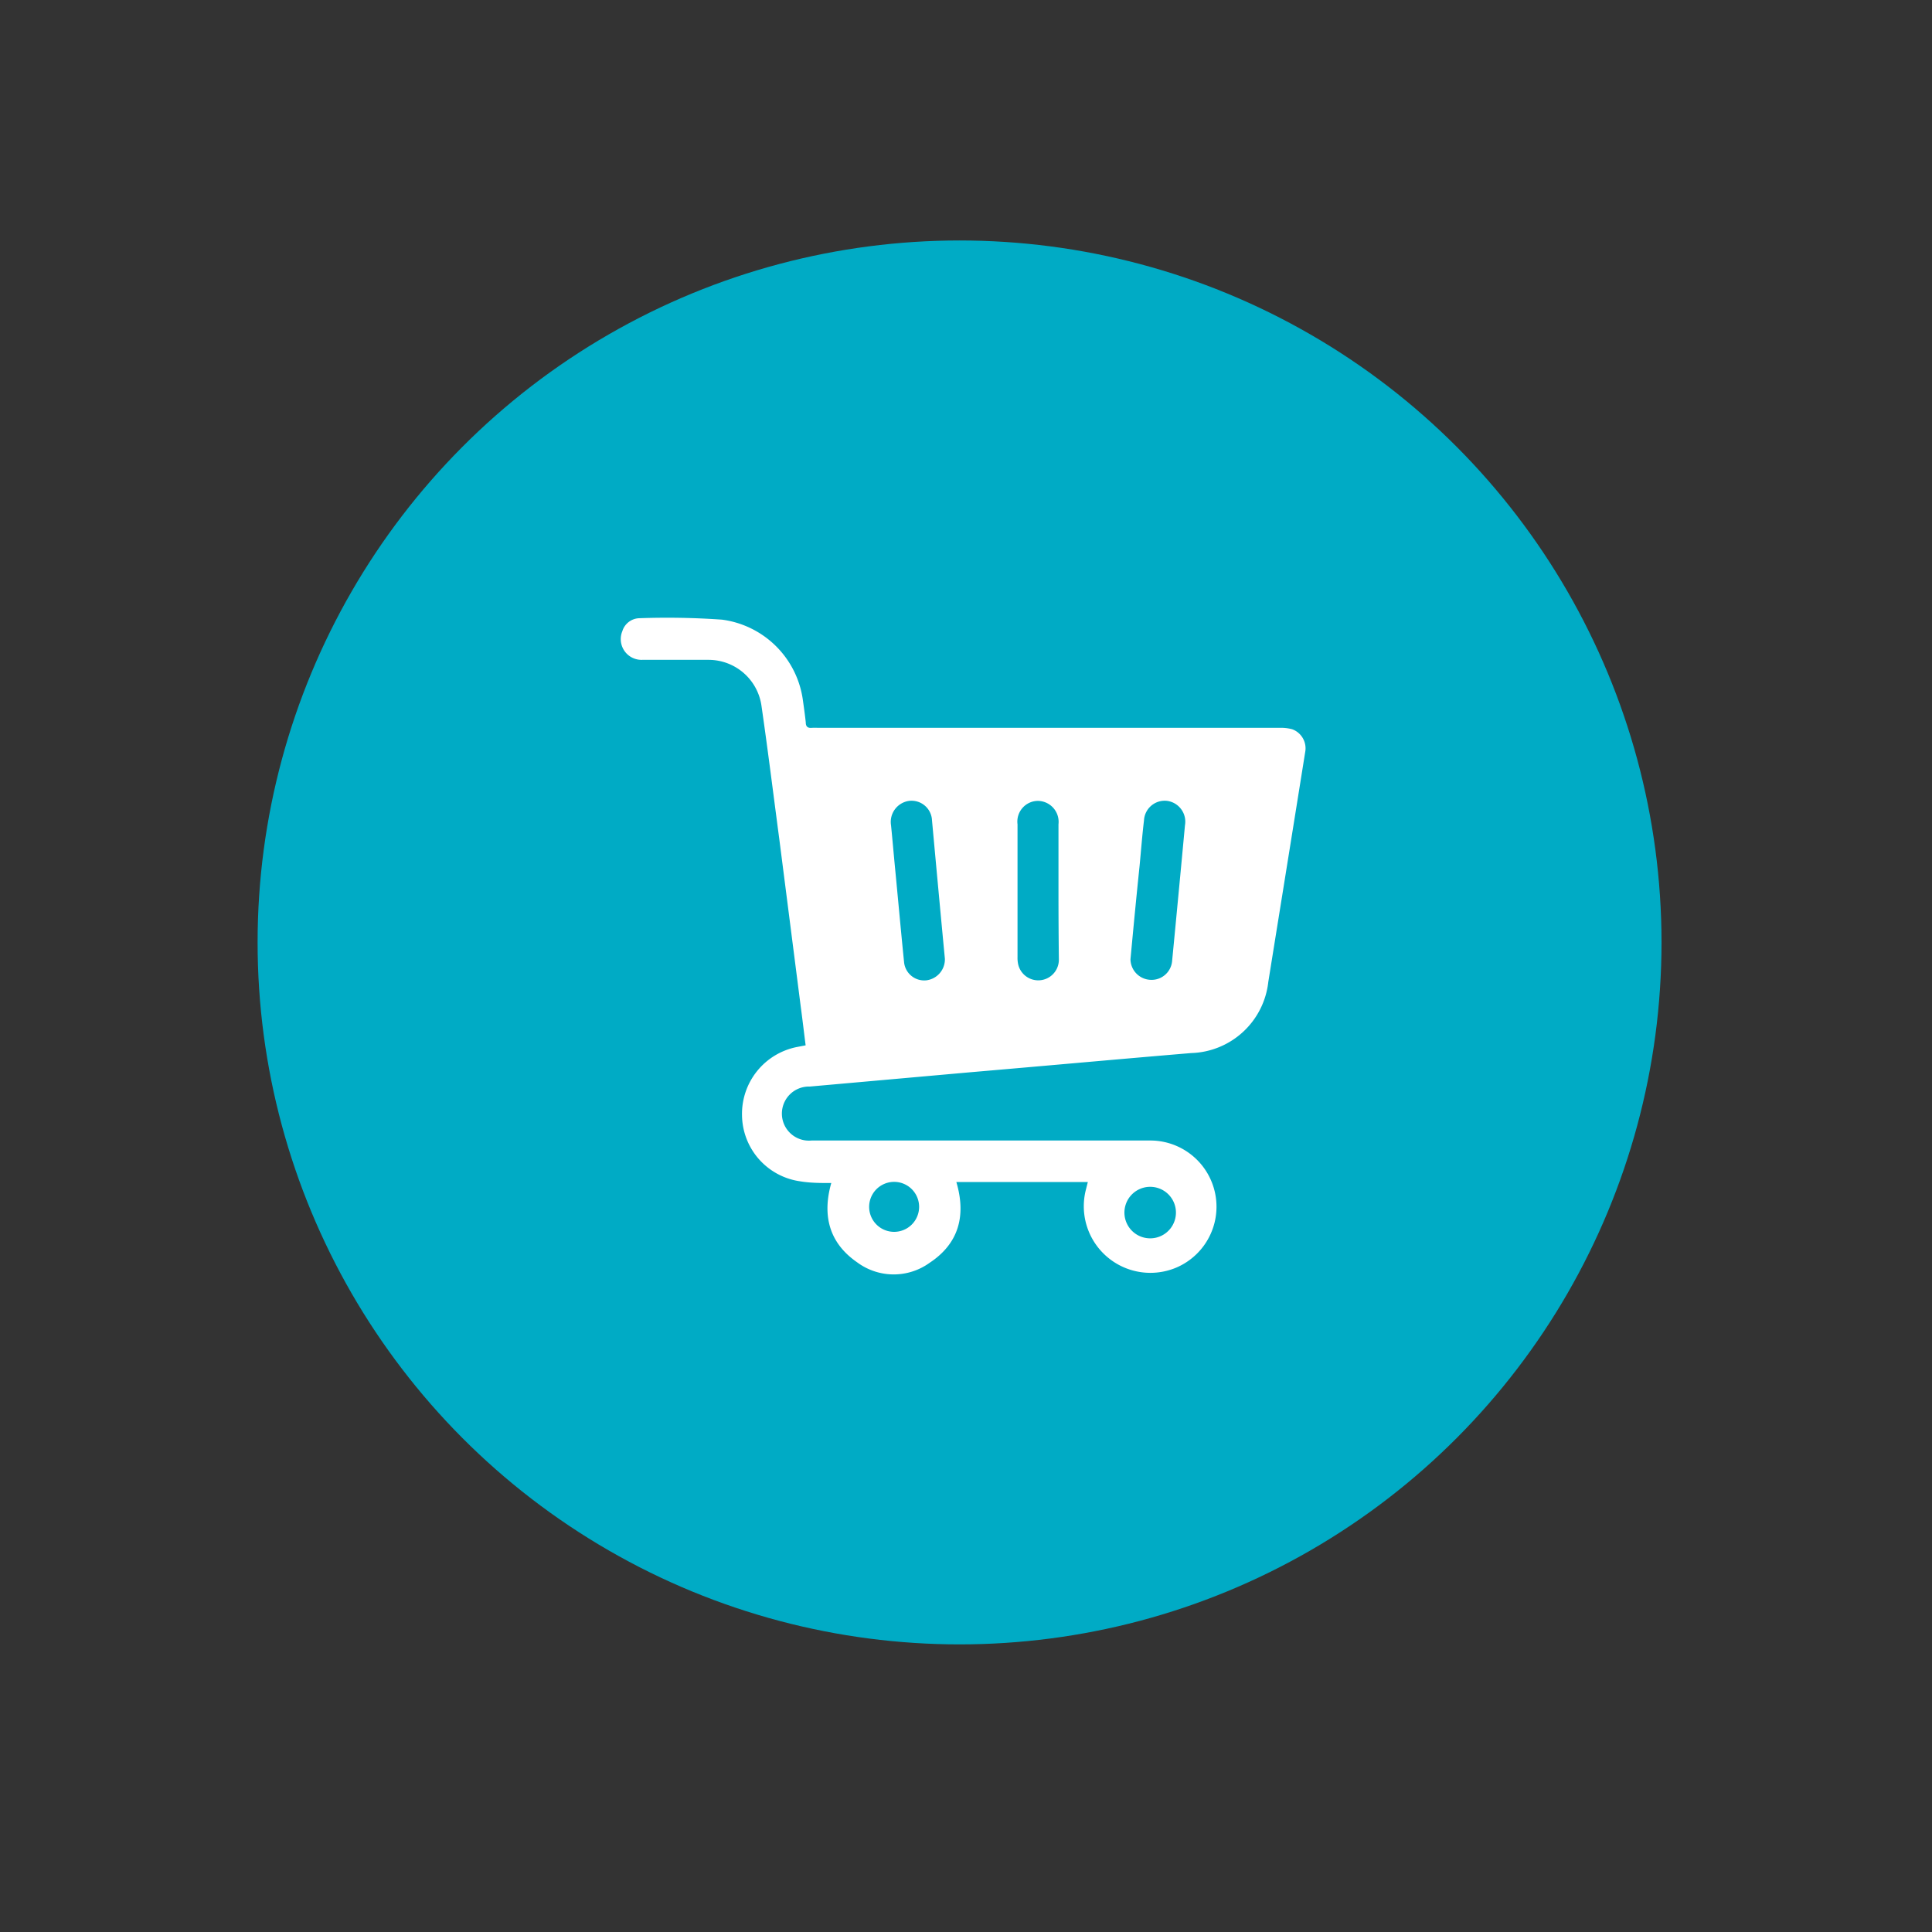
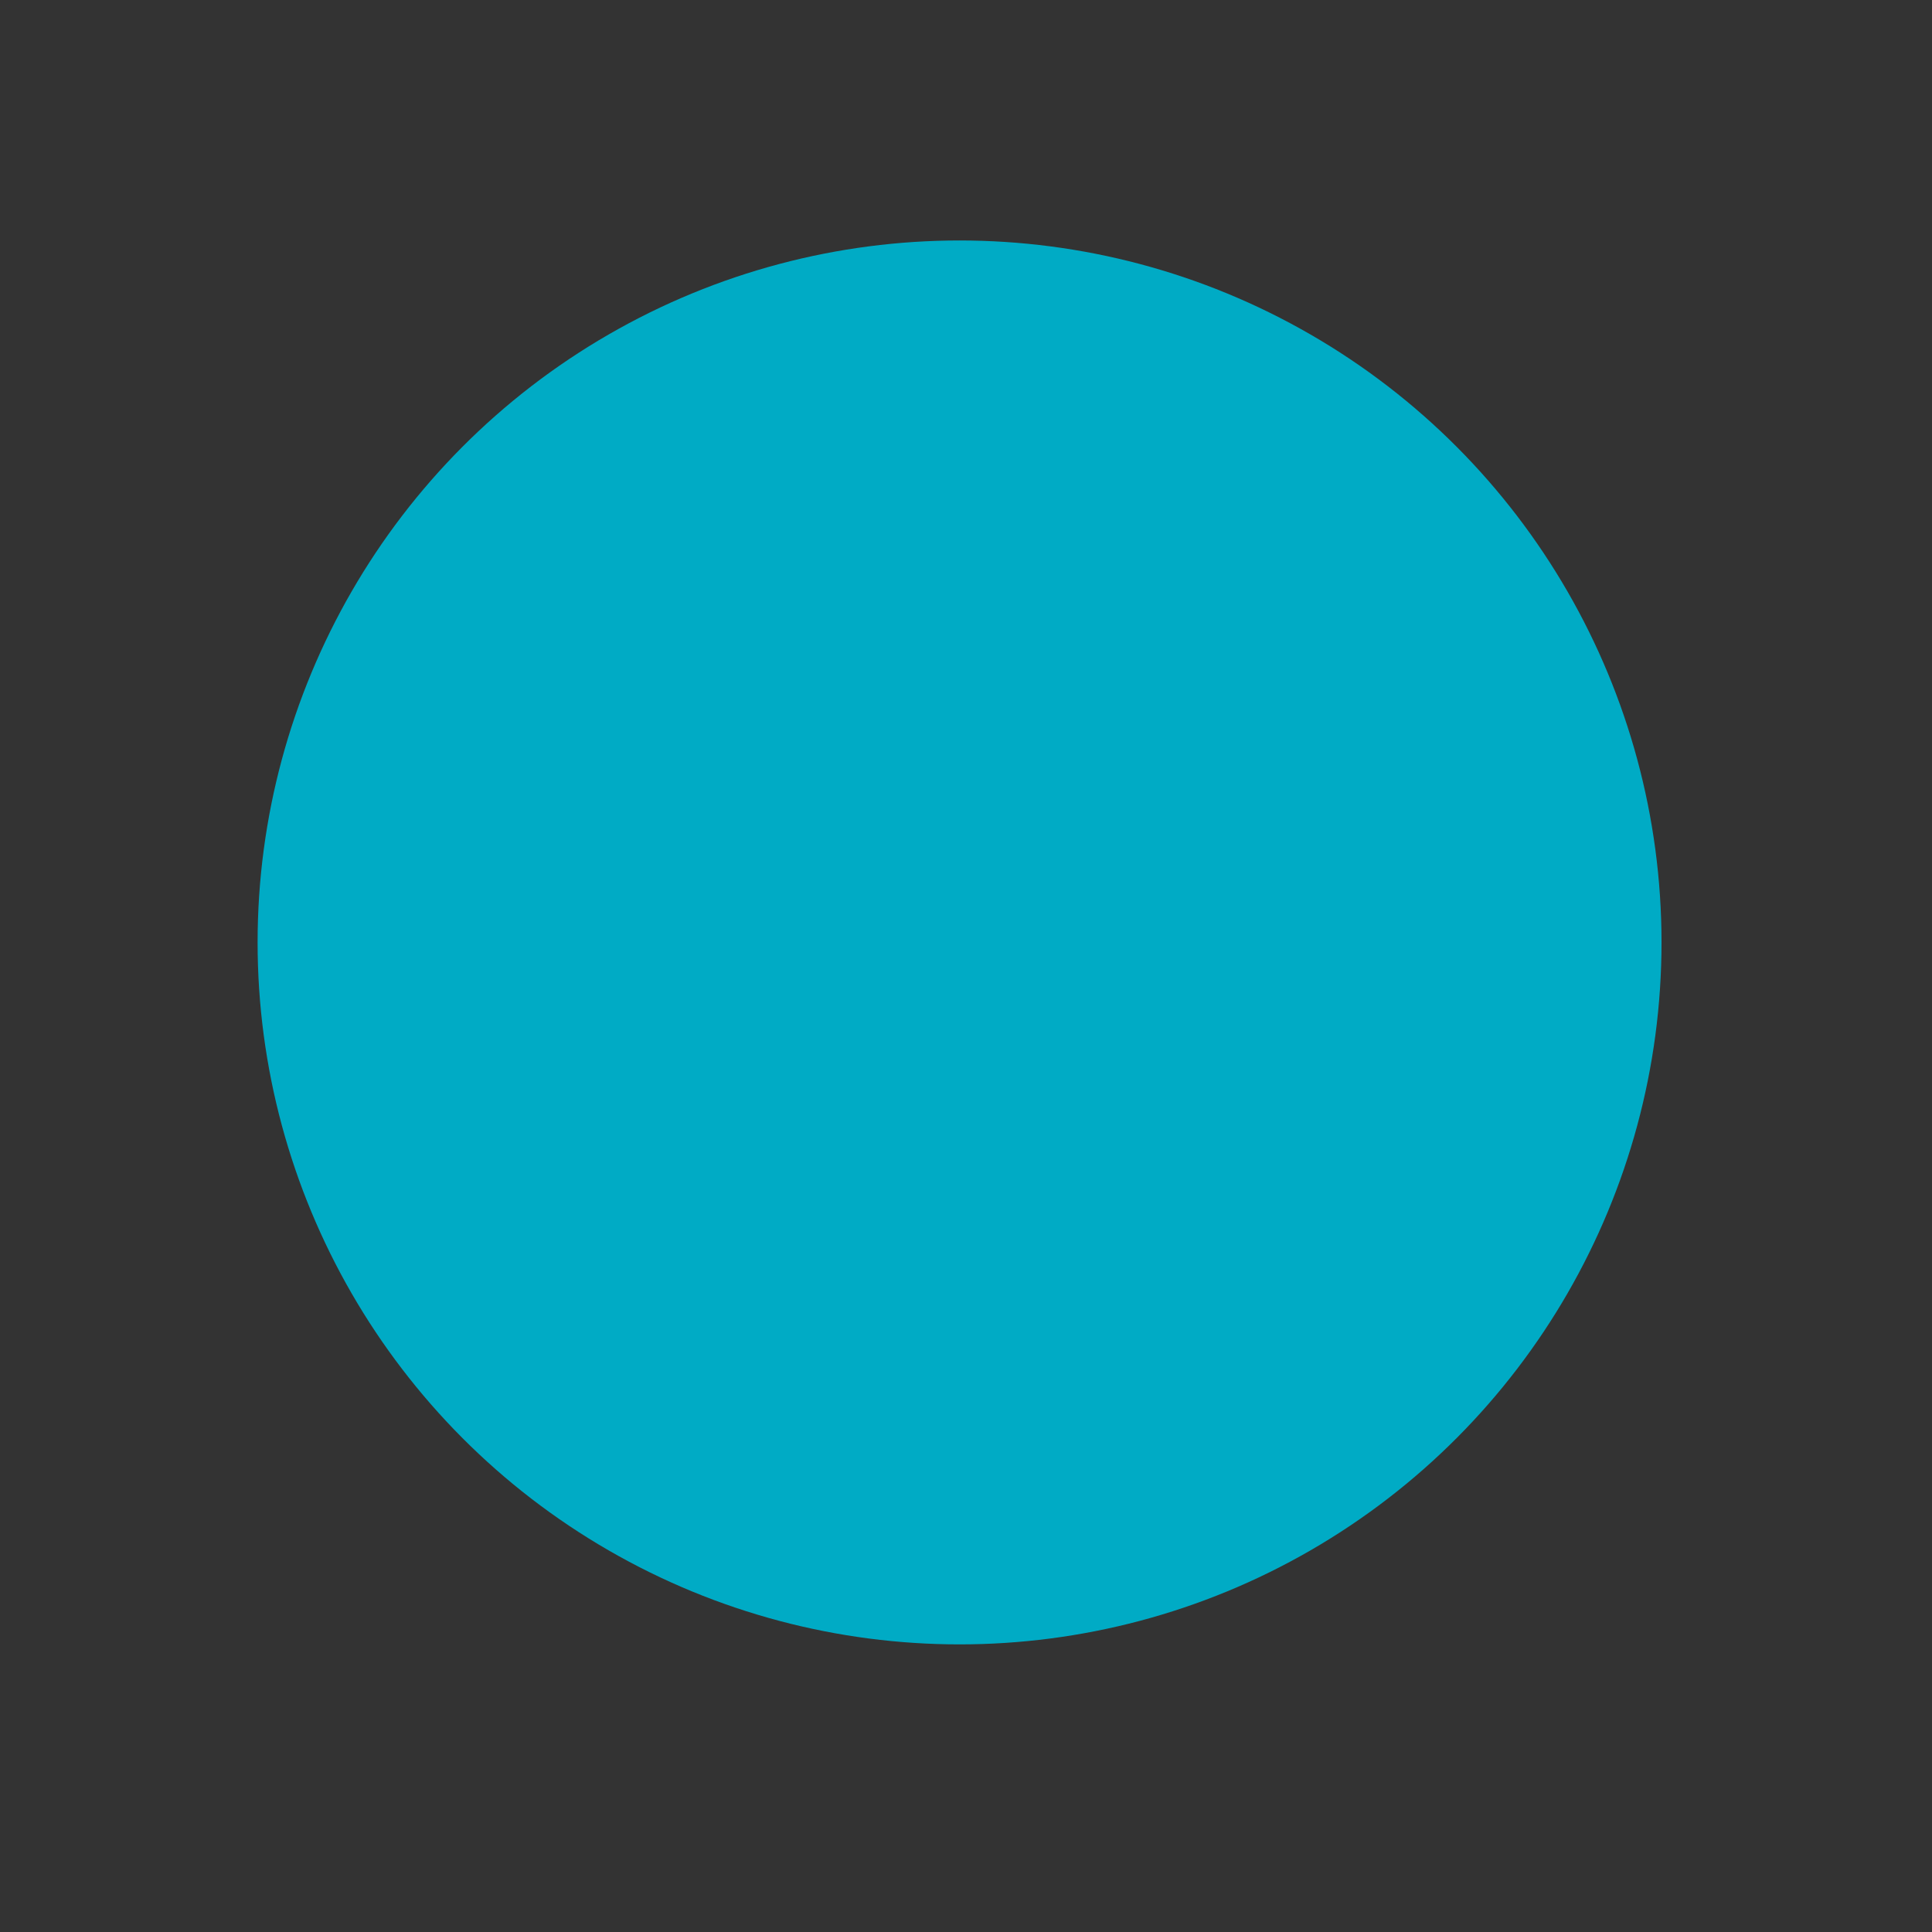
<svg xmlns="http://www.w3.org/2000/svg" id="Layer_1" data-name="Layer 1" viewBox="0 0 150 150">
  <rect x="0" y="0" width="150" height="150" fill="#333333" stroke="none" />
  <defs>
    <style>.cls-1{fill:#00abc5;}.cls-2{fill:#fff;}</style>
  </defs>
  <circle class="cls-1" cx="74.5" cy="73.17" r="54.5" />
-   <path class="cls-2" d="M84.46,91.77H74.25c.77,2.6.2,4.77-2.07,6.27A4.76,4.76,0,0,1,66.54,98c-2.18-1.51-2.71-3.65-2-6.15-.83,0-1.65,0-2.46-.14a5.24,5.24,0,0,1-4.47-5.11,5.29,5.29,0,0,1,4.26-5.31l.68-.13c-.13-1-.25-2.05-.39-3.08L60.51,65.19c-.46-3.47-.89-6.94-1.39-10.4A4.15,4.15,0,0,0,55,51.23c-1.71,0-3.43,0-5.14,0A1.61,1.61,0,0,1,48.32,49,1.42,1.42,0,0,1,49.59,48a60.6,60.6,0,0,1,6.47.11,7.3,7.3,0,0,1,6.28,6.28c.08.57.16,1.13.22,1.7,0,.32.15.45.47.42a3.84,3.84,0,0,1,.48,0H99.33a3.34,3.34,0,0,1,1,.11,1.58,1.58,0,0,1,1,1.8q-1.14,7.14-2.29,14.27l-.57,3.55a6.21,6.21,0,0,1-6,5.52c-5.71.48-11.42,1-17.14,1.49L62.87,84.36A2.1,2.1,0,1,0,63,88.55q9.33,0,18.66,0c2.52,0,5,0,7.56,0a5.14,5.14,0,0,1,2.19,9.83A5.17,5.17,0,0,1,84.3,92.4C84.35,92.21,84.4,92,84.46,91.77ZM73.36,74.43c-.34-3.56-.67-7.15-1-10.74a1.59,1.59,0,0,0-1.78-1.51,1.65,1.65,0,0,0-1.4,1.9c.1,1,.18,1.92.27,2.88.25,2.57.48,5.15.74,7.72a1.57,1.57,0,0,0,1.75,1.43A1.64,1.64,0,0,0,73.36,74.43Zm14.41,0a1.62,1.62,0,0,0,1.49,1.64A1.6,1.6,0,0,0,91,74.64q.51-5.28,1-10.56a1.63,1.63,0,0,0-1.38-1.9,1.61,1.61,0,0,0-1.8,1.51c-.14,1.17-.23,2.34-.34,3.51C88.23,69.6,88,72,87.77,74.48Zm-5.59-5.29V64a1.63,1.63,0,0,0-1.61-1.82A1.61,1.61,0,0,0,79,64V74.33a2.29,2.29,0,0,0,.06.58,1.6,1.6,0,0,0,3.15-.41C82.19,72.73,82.18,71,82.18,69.19ZM67.48,93.7a1.94,1.94,0,1,0,3.88,0,1.94,1.94,0,0,0-3.88,0Zm23.77,0a2,2,0,0,0-3.9,0,2,2,0,1,0,3.9,0Z" />
</svg>